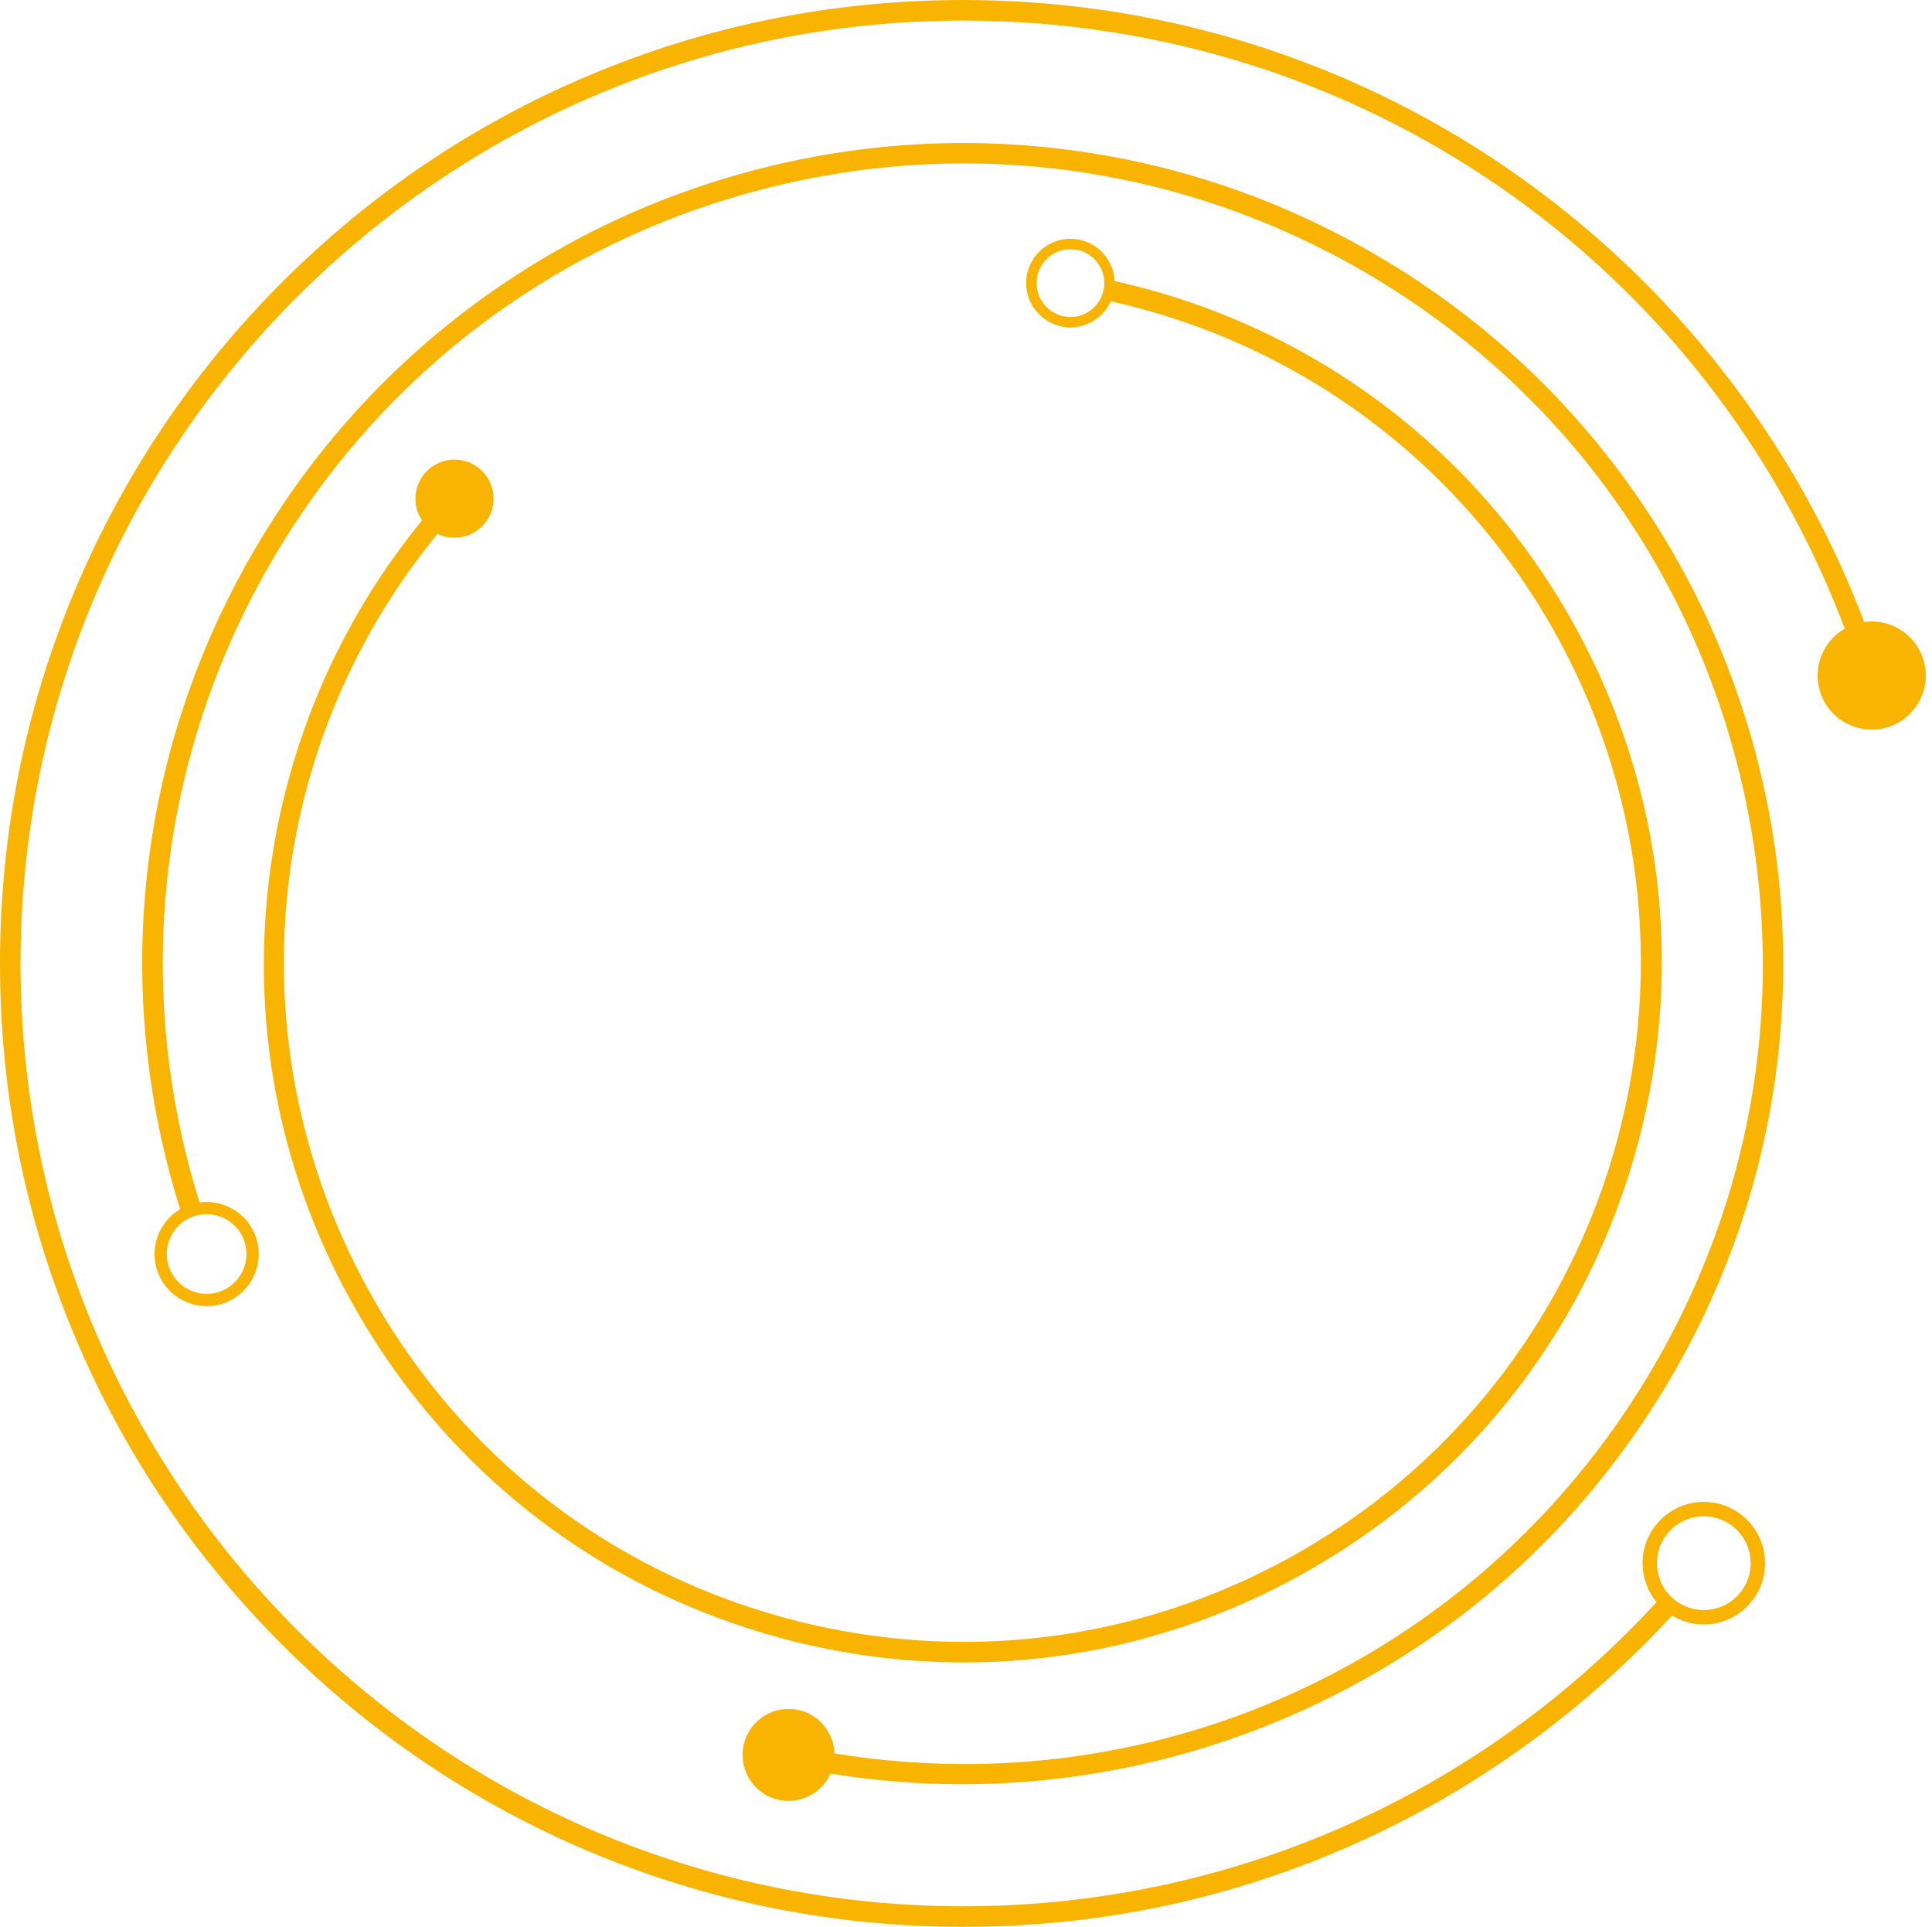
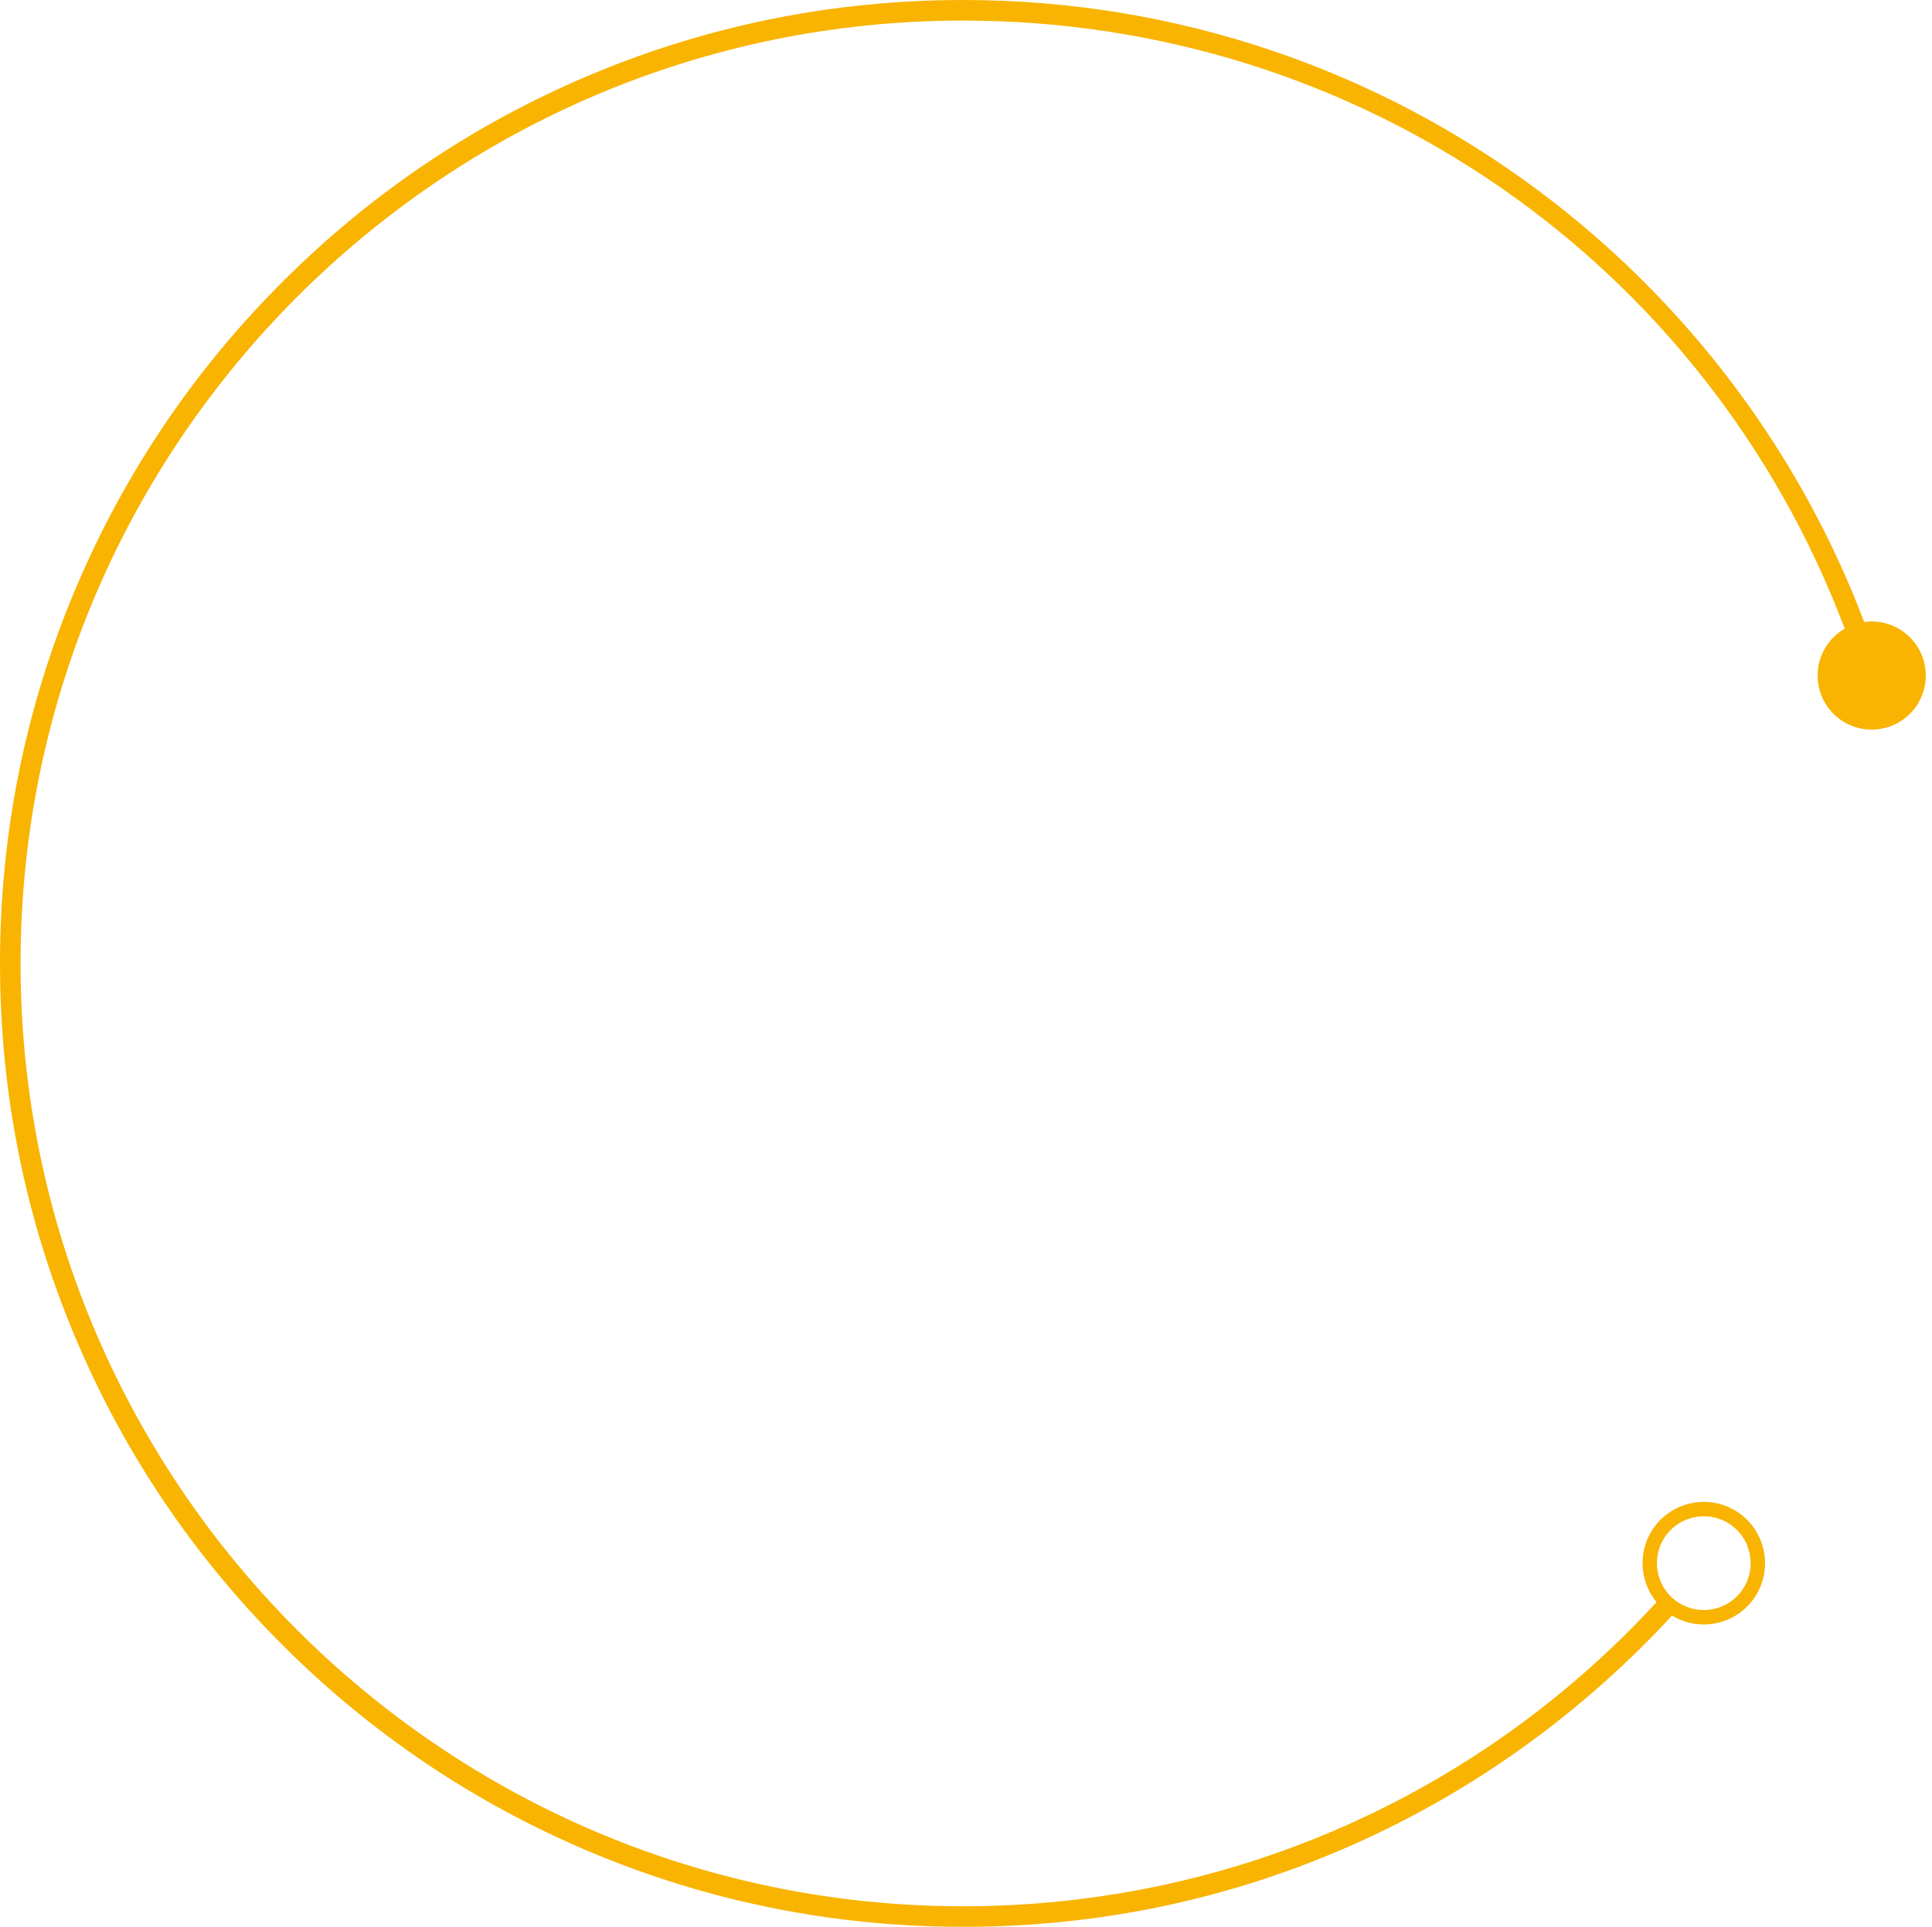
<svg xmlns="http://www.w3.org/2000/svg" fill="#000000" height="966.5" preserveAspectRatio="xMidYMid meet" version="1" viewBox="0.0 0.0 969.3 966.5" width="969.3" zoomAndPan="magnify">
  <g fill="#f8b400" id="change1_1">
-     <path d="M 534.902 158.859 C 525.602 157.676 519.004 149.148 520.188 139.848 C 521.367 130.547 529.895 123.945 539.195 125.129 C 547.031 126.129 552.93 132.336 553.895 139.828 C 554.074 141.23 554.102 142.672 553.914 144.141 C 553.648 146.246 552.984 148.203 552.039 149.973 C 548.812 156.02 542.102 159.773 534.902 158.859 Z M 134.824 442.328 C 125.922 517.754 141.348 592.484 179.43 658.445 C 226.25 739.539 301.852 797.551 392.301 821.785 C 422.508 829.879 453.156 833.883 483.609 833.883 C 544.355 833.883 604.312 817.949 658.328 786.766 C 739.426 739.941 797.434 664.344 821.668 573.891 C 845.906 483.441 833.469 388.965 786.648 307.867 C 737.152 222.137 655.109 162.262 559.219 140.969 C 558.734 130.391 550.715 121.34 539.855 119.953 C 527.703 118.41 516.559 127.035 515.012 139.188 C 513.469 151.34 522.094 162.484 534.246 164.031 C 544.156 165.293 553.398 159.777 557.305 151.109 C 650.238 171.836 729.734 229.914 777.719 313.023 C 871.527 475.508 815.656 684.02 653.172 777.836 C 600.738 808.105 542.559 823.57 483.594 823.566 C 454.039 823.566 424.281 819.68 394.969 811.828 C 307.18 788.301 233.805 732 188.359 653.289 C 116.895 529.508 129.914 377.051 219.484 267.777 C 226.918 271.375 236.125 269.996 242.156 263.723 C 249.664 255.914 249.418 243.504 241.609 235.996 C 233.809 228.492 221.391 228.738 213.887 236.543 C 207.375 243.316 206.711 253.566 211.75 261.059 C 192.684 284.348 176.664 309.973 164.105 337.539 C 148.957 370.785 139.109 406.039 134.824 442.328" fill="inherit" />
    <path d="M 534.246 164.031 C 532.078 163.754 531.086 163.629 530.824 163.598 C 531.922 163.734 543.375 165.191 534.246 164.031" fill="inherit" />
-     <path d="M 102.031 609.094 C 110.422 608.414 118.68 613.109 122.109 621.285 C 126.375 631.461 121.57 643.199 111.398 647.461 C 101.23 651.727 89.496 646.93 85.227 636.766 L 85.211 636.73 C 81.504 627.859 84.691 617.805 92.316 612.555 C 93.43 611.785 94.637 611.117 95.934 610.574 C 97.926 609.734 99.98 609.262 102.031 609.094 Z M 811.355 235.066 C 778.141 191.113 736.906 154.742 688.797 126.965 C 640.684 99.188 588.57 81.664 533.898 74.883 C 481.094 68.332 428.141 72.02 376.516 85.855 C 324.891 99.688 277.188 122.965 234.734 155.043 C 190.781 188.254 154.406 229.488 126.629 277.598 C 68.566 378.164 55.828 496.625 90.383 606.543 C 79.316 613.074 74.457 626.949 79.562 639.121 C 85.133 652.41 100.48 658.691 113.77 653.121 C 127.055 647.551 133.336 632.215 127.773 618.93 C 129.164 622.246 130.551 625.551 127.77 618.914 C 124.988 612.281 126.371 615.578 127.762 618.898 C 123.086 607.77 111.555 601.594 100.129 603.152 C 66.559 496.074 79.008 380.707 135.559 282.754 C 189.145 189.941 275.664 123.551 379.188 95.812 C 482.707 68.078 590.828 82.312 683.641 135.895 C 776.453 189.48 842.844 276.004 870.578 379.52 C 898.316 483.039 884.082 591.164 830.496 683.977 C 746.262 829.875 582.992 906.469 418.66 879.516 C 418.34 869.445 411.414 860.398 401.152 857.863 C 388.785 854.812 376.281 862.363 373.227 874.73 C 370.172 887.098 377.727 899.602 390.094 902.656 C 401.121 905.379 412.238 899.656 416.688 889.617 C 438.477 893.172 460.496 894.973 482.59 894.973 C 495.773 894.973 508.988 894.336 522.191 893.066 C 564.875 888.949 606.5 878.27 645.902 861.324 C 727.805 826.105 794.723 766.562 839.43 689.133 C 867.203 641.02 884.73 588.906 891.512 534.234 C 898.066 481.43 894.371 428.48 880.543 376.852 C 866.707 325.227 843.43 277.523 811.355 235.066" fill="inherit" />
    <path d="M 836.074 769.848 C 843.934 759.516 858.719 757.508 869.047 765.359 C 879.375 773.215 881.387 787.996 873.539 798.324 L 873.527 798.344 C 866.473 807.605 853.852 810.148 843.867 804.895 C 842.73 804.297 841.617 803.621 840.559 802.816 C 838.793 801.473 837.289 799.918 836.02 798.227 C 829.852 790.023 829.562 778.41 836.074 769.848 Z M 965.113 331.301 C 961.312 318.156 948.438 310.129 935.27 311.992 C 920.629 273.348 901.059 236.746 876.898 202.879 C 847.648 161.891 812.348 125.832 771.98 95.707 C 731.148 65.234 686.066 41.551 637.996 25.312 C 588.277 8.52 536.215 0.004 483.246 0.004 C 418.012 0.004 354.727 12.781 295.145 37.98 C 237.602 62.32 185.918 97.164 141.543 141.543 C 97.16 185.922 62.32 237.602 37.98 295.148 C 12.777 354.727 0 418.016 0 483.254 C 0 548.488 12.777 611.773 37.98 671.355 C 62.32 728.902 97.16 780.582 141.543 824.961 C 185.918 869.34 237.602 904.18 295.145 928.52 C 354.727 953.723 418.012 966.5 483.246 966.5 C 557.664 966.5 629.043 950.035 695.398 917.562 C 749.094 891.285 798.145 854.535 838.859 810.379 C 852.133 818.441 869.676 815.332 879.277 802.703 C 889.539 789.211 886.91 769.879 873.418 759.617 C 859.926 749.355 840.602 751.98 830.336 765.473 C 831.609 763.797 832.879 762.129 833.207 761.695 C 832.973 762.004 832.133 763.105 830.332 765.477 C 825.199 772.219 827.762 768.855 830.324 765.484 C 821.535 777.047 822.238 792.879 831.102 803.633 C 741.586 900.941 616.523 956.188 483.246 956.188 C 222.473 956.188 10.312 744.027 10.312 483.254 C 10.312 222.473 222.473 10.316 483.246 10.316 C 681.777 10.316 856.145 131.773 925.523 315.336 C 914.934 321.418 909.426 334.121 912.973 346.375 C 917.137 360.773 932.188 369.07 946.582 364.906 C 960.98 360.746 969.277 345.695 965.113 331.301" fill="inherit" />
  </g>
</svg>